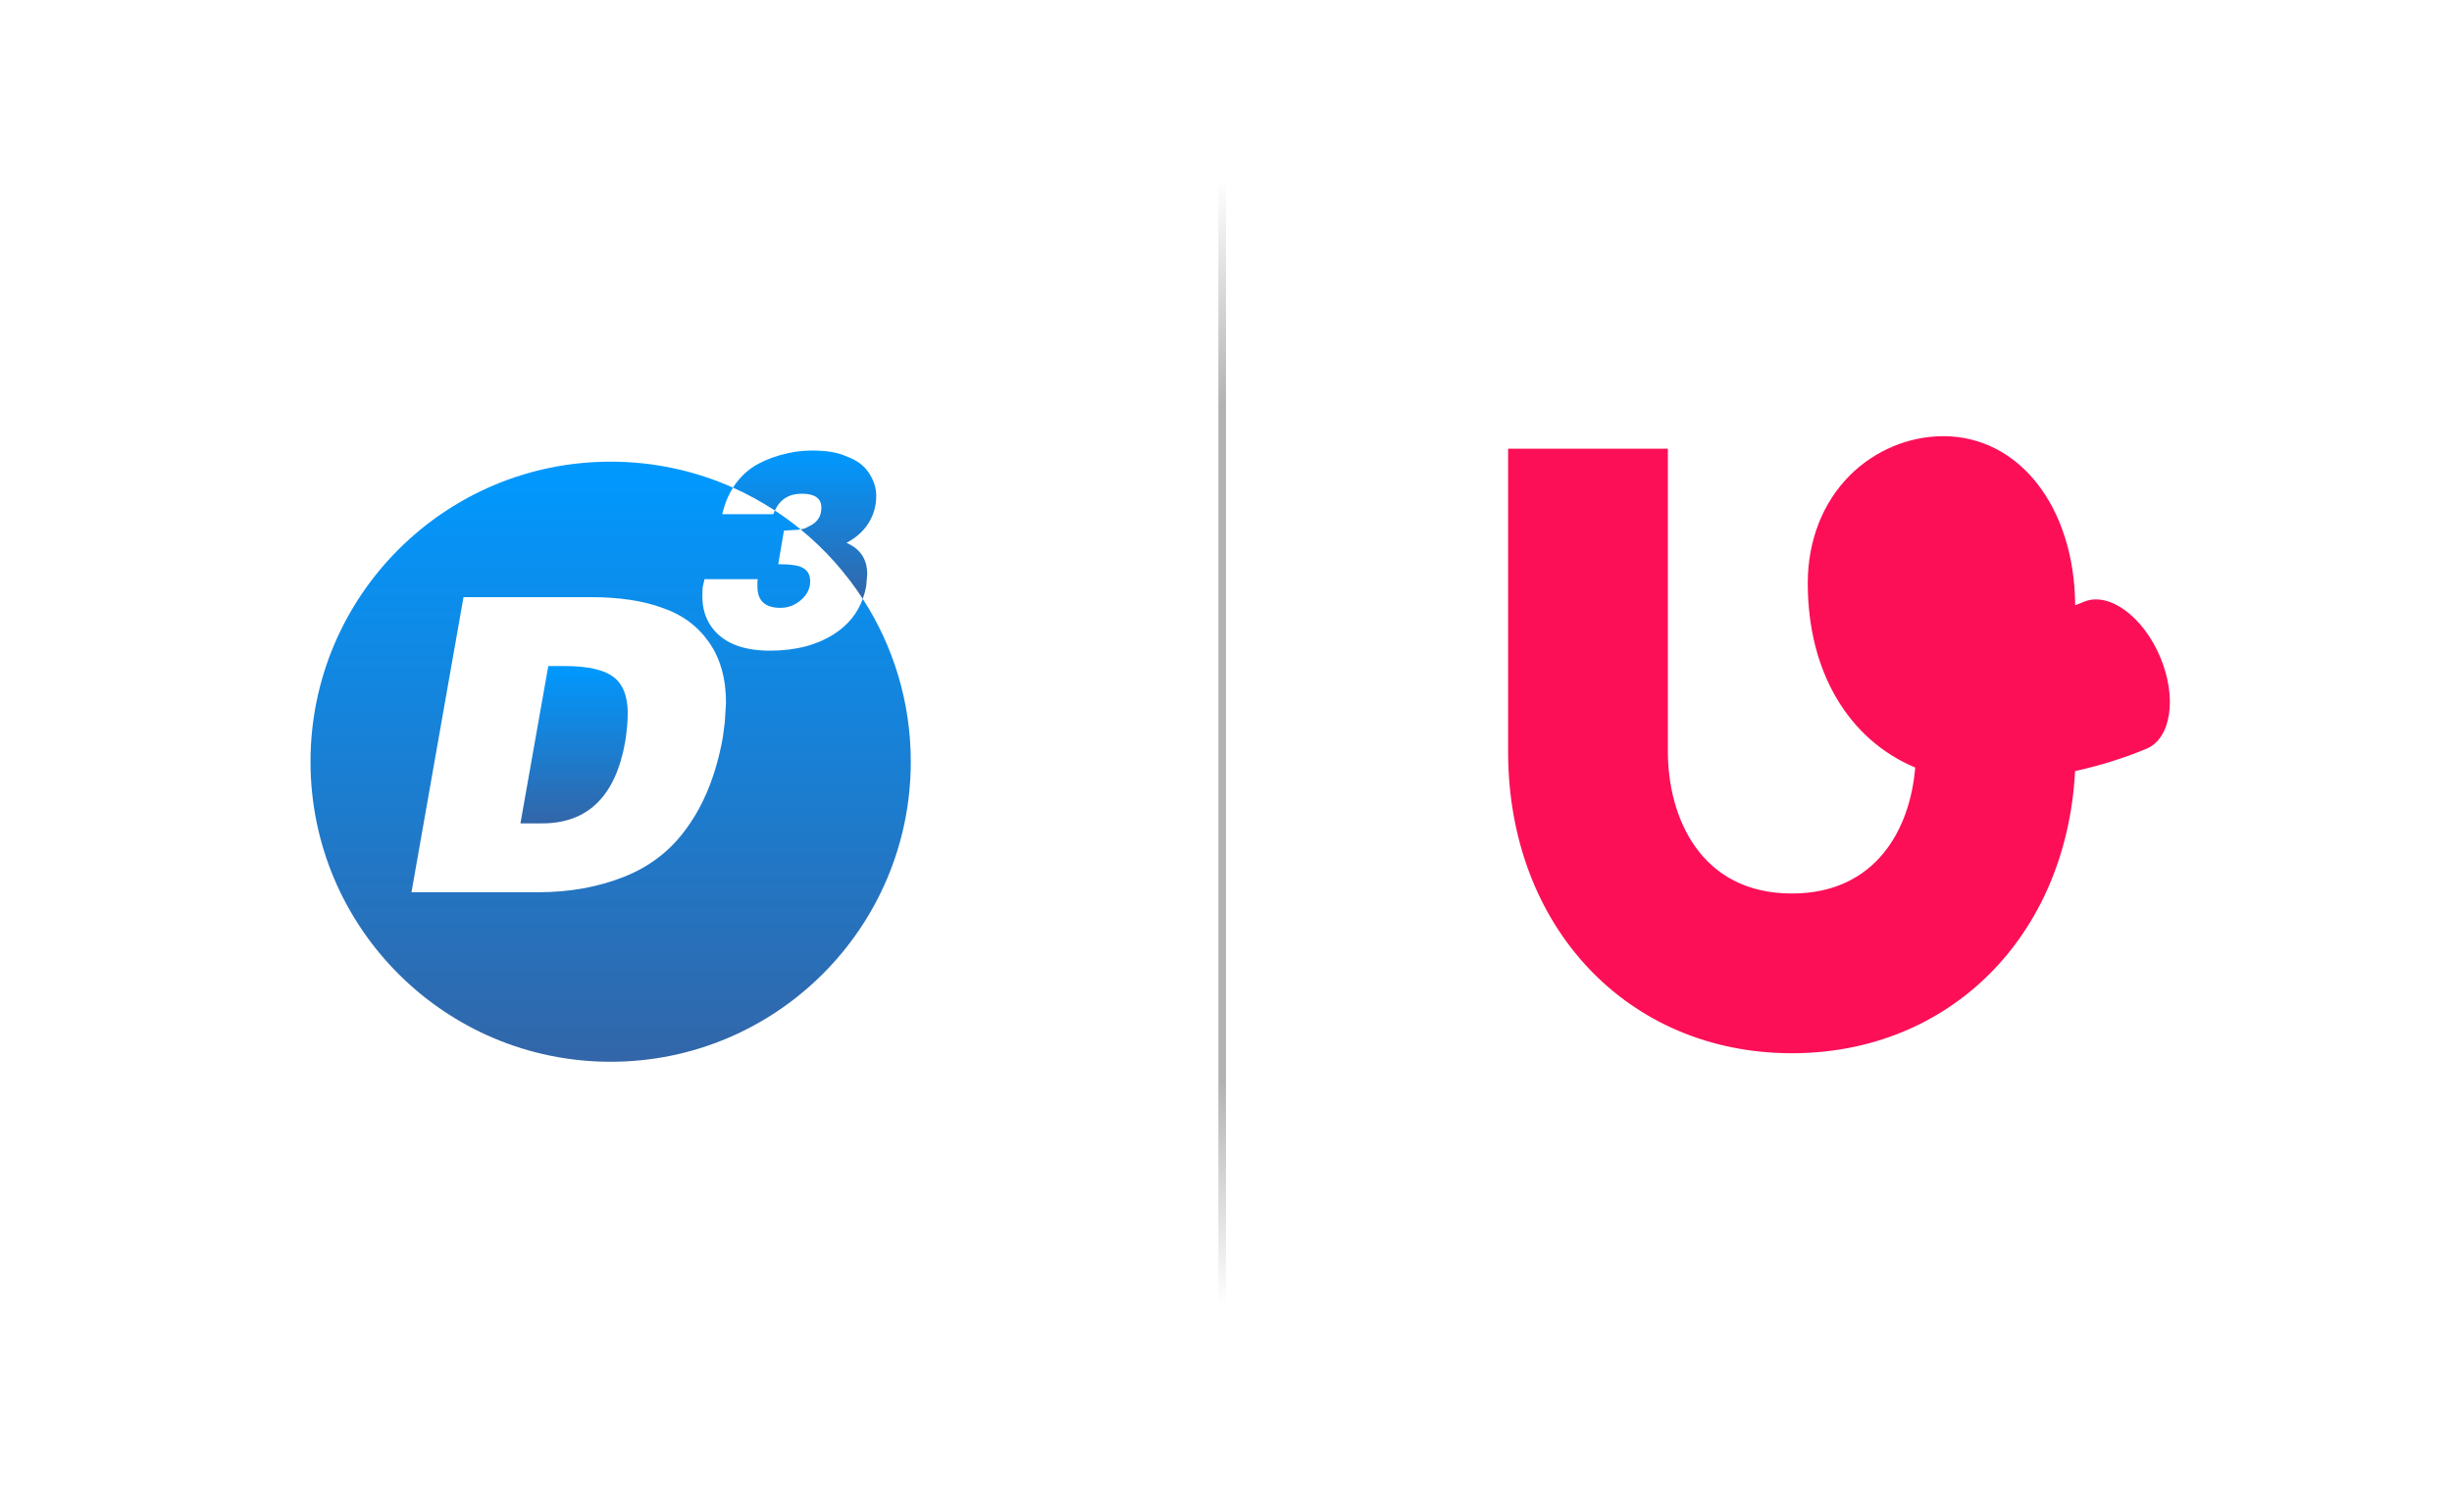
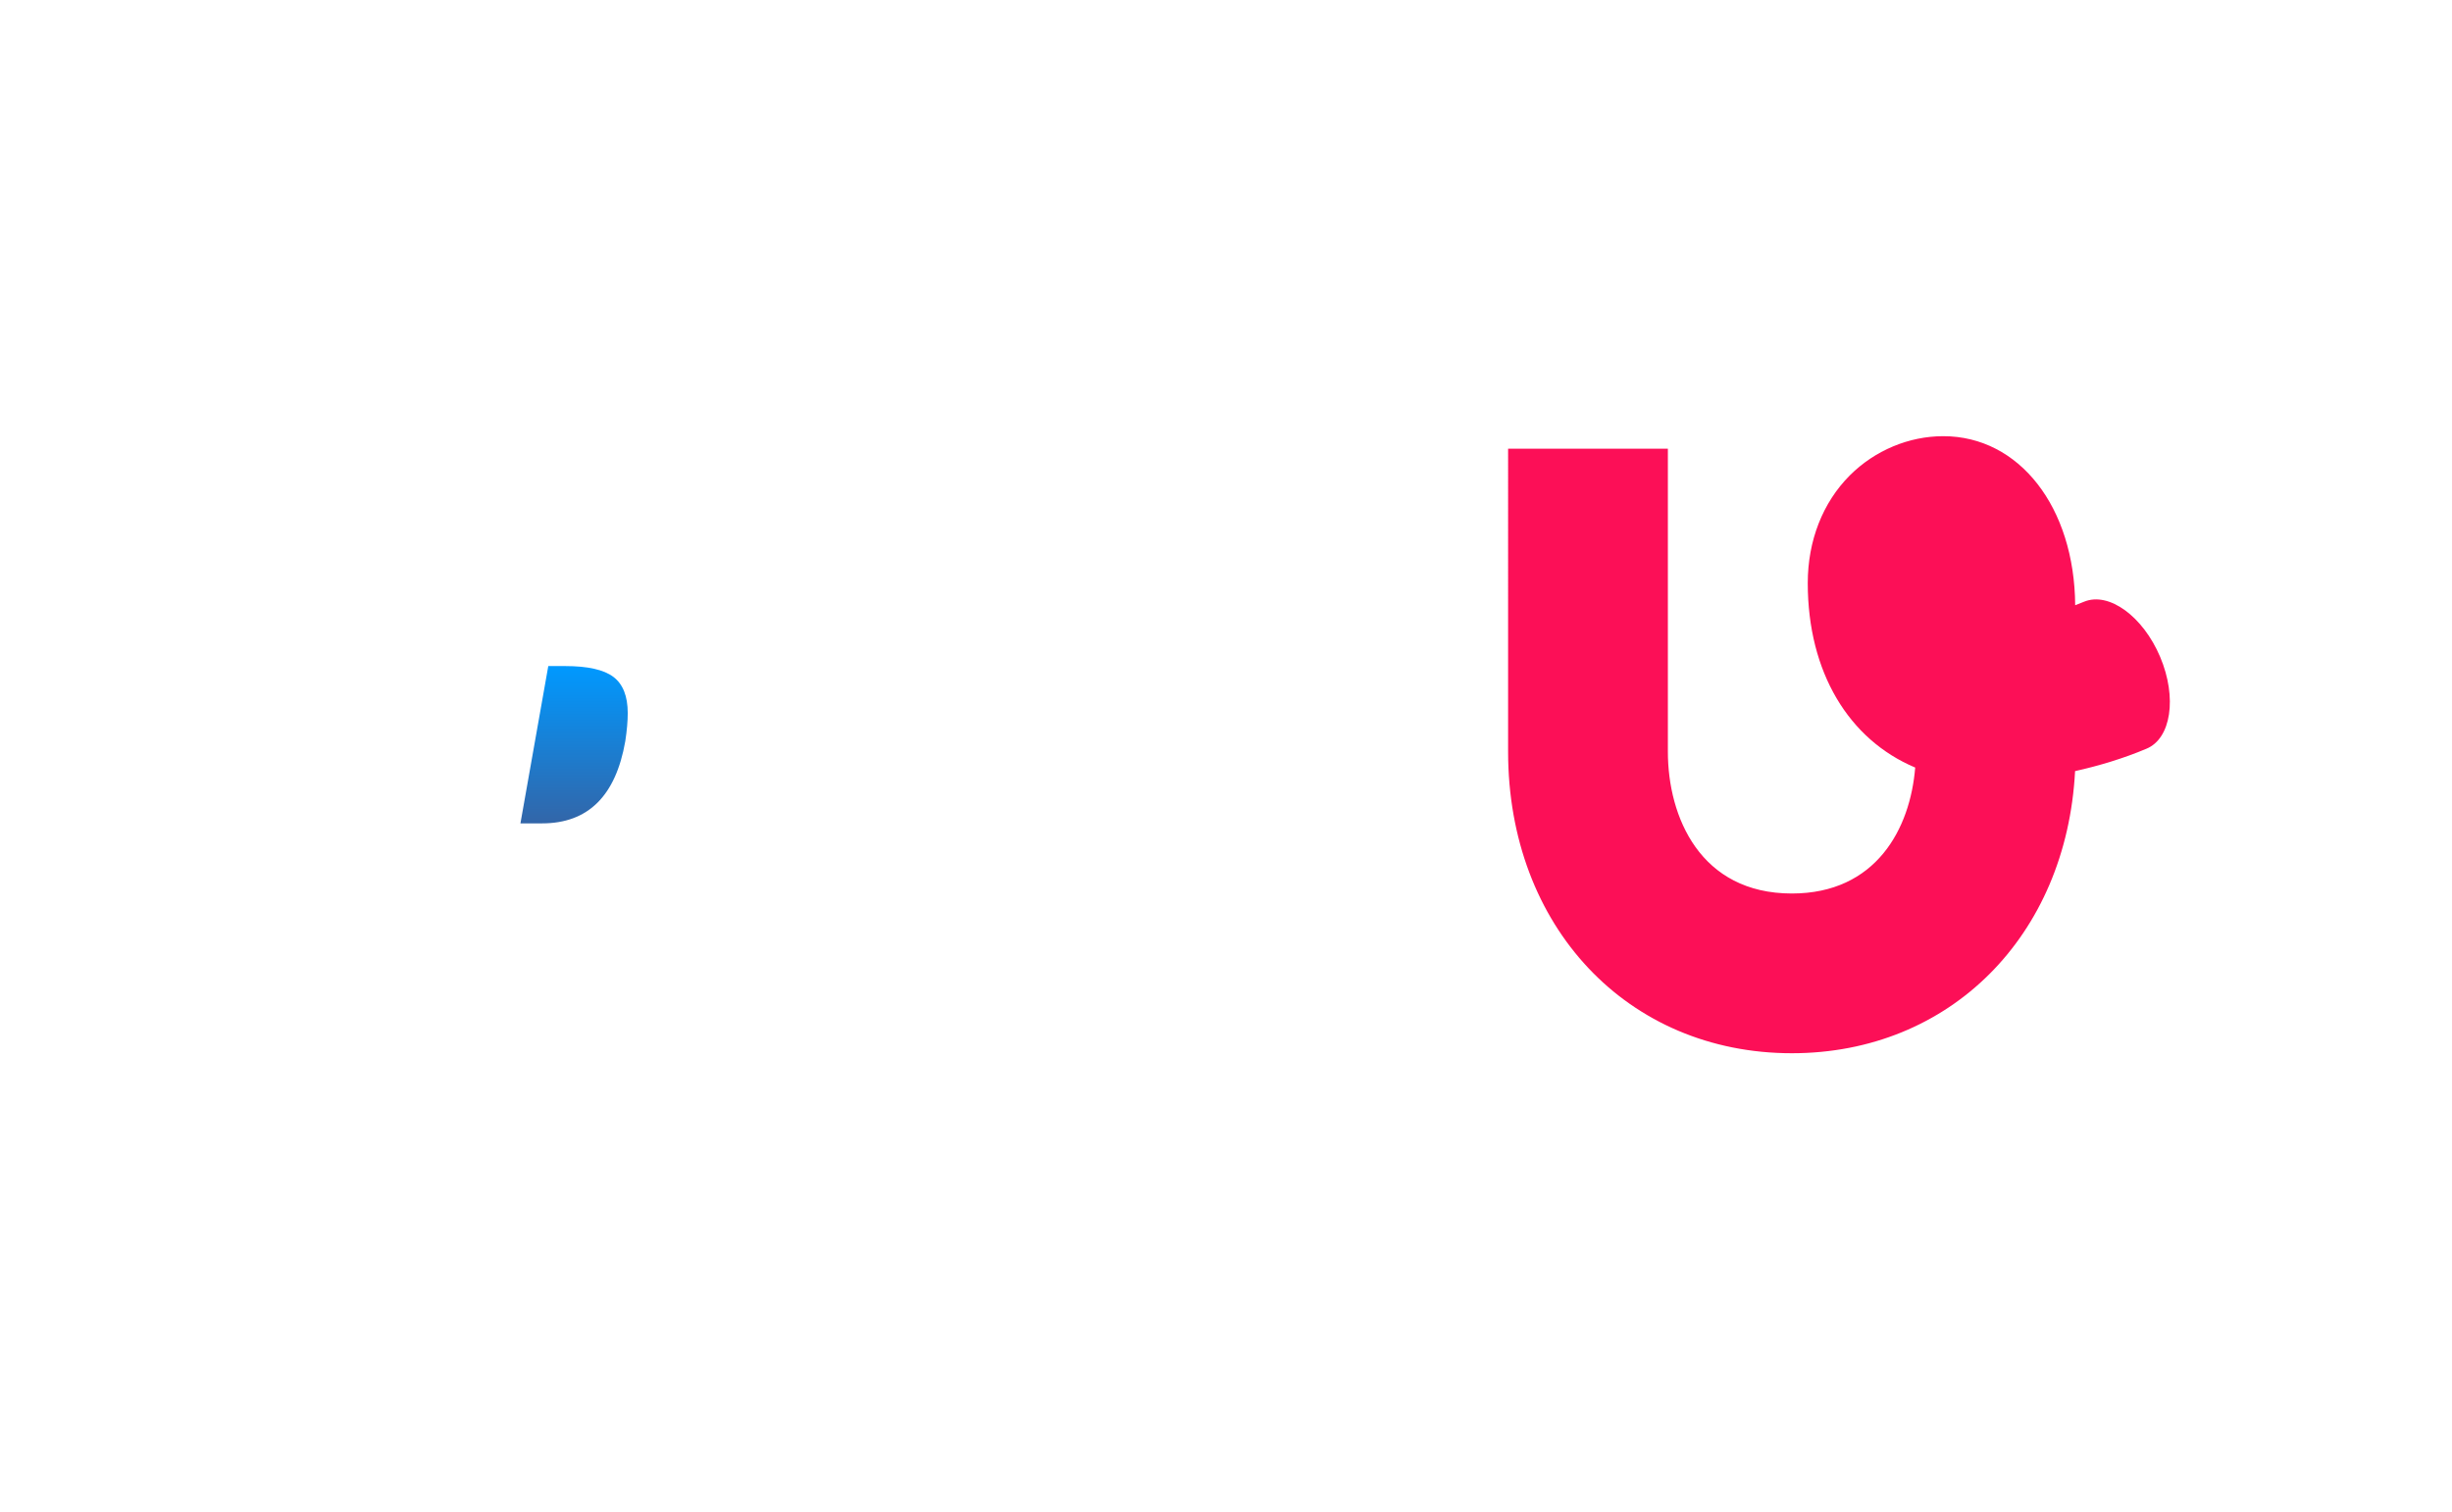
<svg xmlns="http://www.w3.org/2000/svg" version="1.1" id="Ebene_1" x="0px" y="0px" width="201px" height="124px" viewBox="0 0 201 124" enable-background="new 0 0 201 124" xml:space="preserve">
  <g>
    <linearGradient id="SVGID_1_" gradientUnits="userSpaceOnUse" x1="393.08" y1="-190.992" x2="393.08" y2="-178.094" gradientTransform="matrix(1 0 0 -1 -346.019 -123.481)">
      <stop offset="0.006" style="stop-color:#3266A9" />
      <stop offset="1" style="stop-color:#0099FF" />
    </linearGradient>
    <path fill="url(#SVGID_1_)" d="M50.282,55.502c-0.784-0.592-2.104-0.888-3.961-0.888h-1.376l-2.283,12.898h1.779   c3.76,0,6.032-2.244,6.815-6.733c0.134-0.871,0.202-1.642,0.202-2.313C51.457,57.081,51.064,56.093,50.282,55.502z" />
    <linearGradient id="SVGID_2_" gradientUnits="userSpaceOnUse" x1="411.981" y1="-172.584" x2="411.981" y2="-160.423" gradientTransform="matrix(1 0 0 -1 -346.019 -123.481)">
      <stop offset="0.006" style="stop-color:#3266A9" />
      <stop offset="1" style="stop-color:#0099FF" />
    </linearGradient>
-     <path fill="url(#SVGID_2_)" d="M65.72,40.482c1.074,0,1.611,0.381,1.611,1.143c0,0.701-0.321,1.201-0.962,1.5   c-0.209,0.119-0.366,0.194-0.471,0.224c-0.065,0.019-0.158,0.037-0.271,0.056c1.98,1.621,3.702,3.544,5.097,5.699   c0.117-0.321,0.21-0.658,0.277-1.013l0.09-1.008c0-1.223-0.568-2.081-1.701-2.574c0.776-0.402,1.376-0.94,1.801-1.611   c0.425-0.672,0.638-1.418,0.638-2.239c0-0.642-0.198-1.265-0.593-1.868c-0.396-0.605-0.98-1.049-1.757-1.333   c-0.433-0.193-0.876-0.328-1.332-0.402c-0.456-0.075-1.003-0.113-1.645-0.113c-0.82,0-1.663,0.124-2.529,0.37   c-0.865,0.246-1.6,0.563-2.204,0.952c-0.604,0.389-1.13,0.907-1.578,1.557c-0.036,0.052-0.066,0.109-0.101,0.163   c1.196,0.534,2.341,1.163,3.426,1.874C63.947,40.943,64.68,40.482,65.72,40.482z" />
    <linearGradient id="SVGID_3_" gradientUnits="userSpaceOnUse" x1="396.077" y1="-210.541" x2="396.077" y2="-161.335" gradientTransform="matrix(1 0 0 -1 -346.019 -123.481)">
      <stop offset="0.006" style="stop-color:#3266A9" />
      <stop offset="1" style="stop-color:#0099FF" />
    </linearGradient>
-     <path fill="url(#SVGID_3_)" d="M70.725,49.104c-0.433,1.189-1.208,2.147-2.331,2.871c-1.425,0.918-3.182,1.377-5.271,1.377   c-1.179,0-2.175-0.176-2.988-0.525c-0.813-0.35-1.444-0.864-1.891-1.543c-0.448-0.678-0.671-1.481-0.671-2.405l0.022-0.694   l0.156-0.693h4.367l-0.028,0.179v0.179v0.246c0,1.164,0.628,1.746,1.884,1.746c0.635,0,1.201-0.217,1.696-0.649   c0.495-0.434,0.742-0.94,0.742-1.522c0-0.522-0.194-0.887-0.582-1.097c-0.329-0.208-1.007-0.313-2.036-0.313l0.47-2.754   l1.141-0.067c0.083-0.011,0.154-0.022,0.221-0.033c-0.674-0.551-1.378-1.067-2.11-1.546c-0.044,0.096-0.087,0.195-0.125,0.302   h-4.185c0.192-0.837,0.49-1.56,0.884-2.175c-3.064-1.372-6.46-2.133-10.034-2.133c-13.588,0-24.603,11.014-24.603,24.601   c0,13.59,11.015,24.604,24.603,24.604c13.588,0,24.604-11.018,24.604-24.607C74.66,57.532,73.214,52.949,70.725,49.104z    M59.413,59.233l-0.168,1.275c-0.538,2.953-1.511,5.404-2.921,7.35c-1.298,1.836-3.016,3.18-5.153,4.029   c-2.138,0.85-4.494,1.273-7.067,1.273H33.731l4.264-24.198h10.441c1.141,0,2.204,0.073,3.189,0.218   c0.984,0.146,1.868,0.364,2.651,0.655c1.611,0.537,2.887,1.471,3.827,2.802c0.94,1.332,1.41,2.992,1.41,4.984L59.413,59.233z" />
  </g>
  <linearGradient id="SVGID_4_" gradientUnits="userSpaceOnUse" x1="453.323" y1="-229.336" x2="439.093" y2="-139.491" gradientTransform="matrix(1 0 0 -1 -346.019 -123.481)">
    <stop offset="0" style="stop-color:#B2B2B2;stop-opacity:0" />
    <stop offset="0.2" style="stop-color:#B2B2B2" />
    <stop offset="0.8" style="stop-color:#B2B2B2" />
    <stop offset="1" style="stop-color:#B2B2B2;stop-opacity:0" />
  </linearGradient>
-   <rect x="99.875" y="14.933" fill="url(#SVGID_4_)" width="0.625" height="92" />
  <script />
  <g>
    <path fill="#FC0F57" d="M175.94,61.397c-1.869,0.789-3.883,1.396-5.838,1.83c-0.702,13.506-10.251,23.133-23.217,23.133   c-13.479,0-23.26-10.396-23.26-24.726V36.789h13.097v24.844c0,5.363,2.661,11.63,10.163,11.63c6.9,0,9.707-5.305,10.111-10.328   c-5.438-2.289-8.807-7.806-8.807-15.127c0-3.472,1.227-6.606,3.452-8.832c2.044-2.041,4.834-3.211,7.657-3.211   c6.229,0,10.758,5.82,10.813,13.861c0.254-0.094,0.501-0.191,0.739-0.292c2.032-0.829,4.821,1.202,6.228,4.532   C178.484,57.198,177.975,60.569,175.94,61.397z" />
  </g>
</svg>